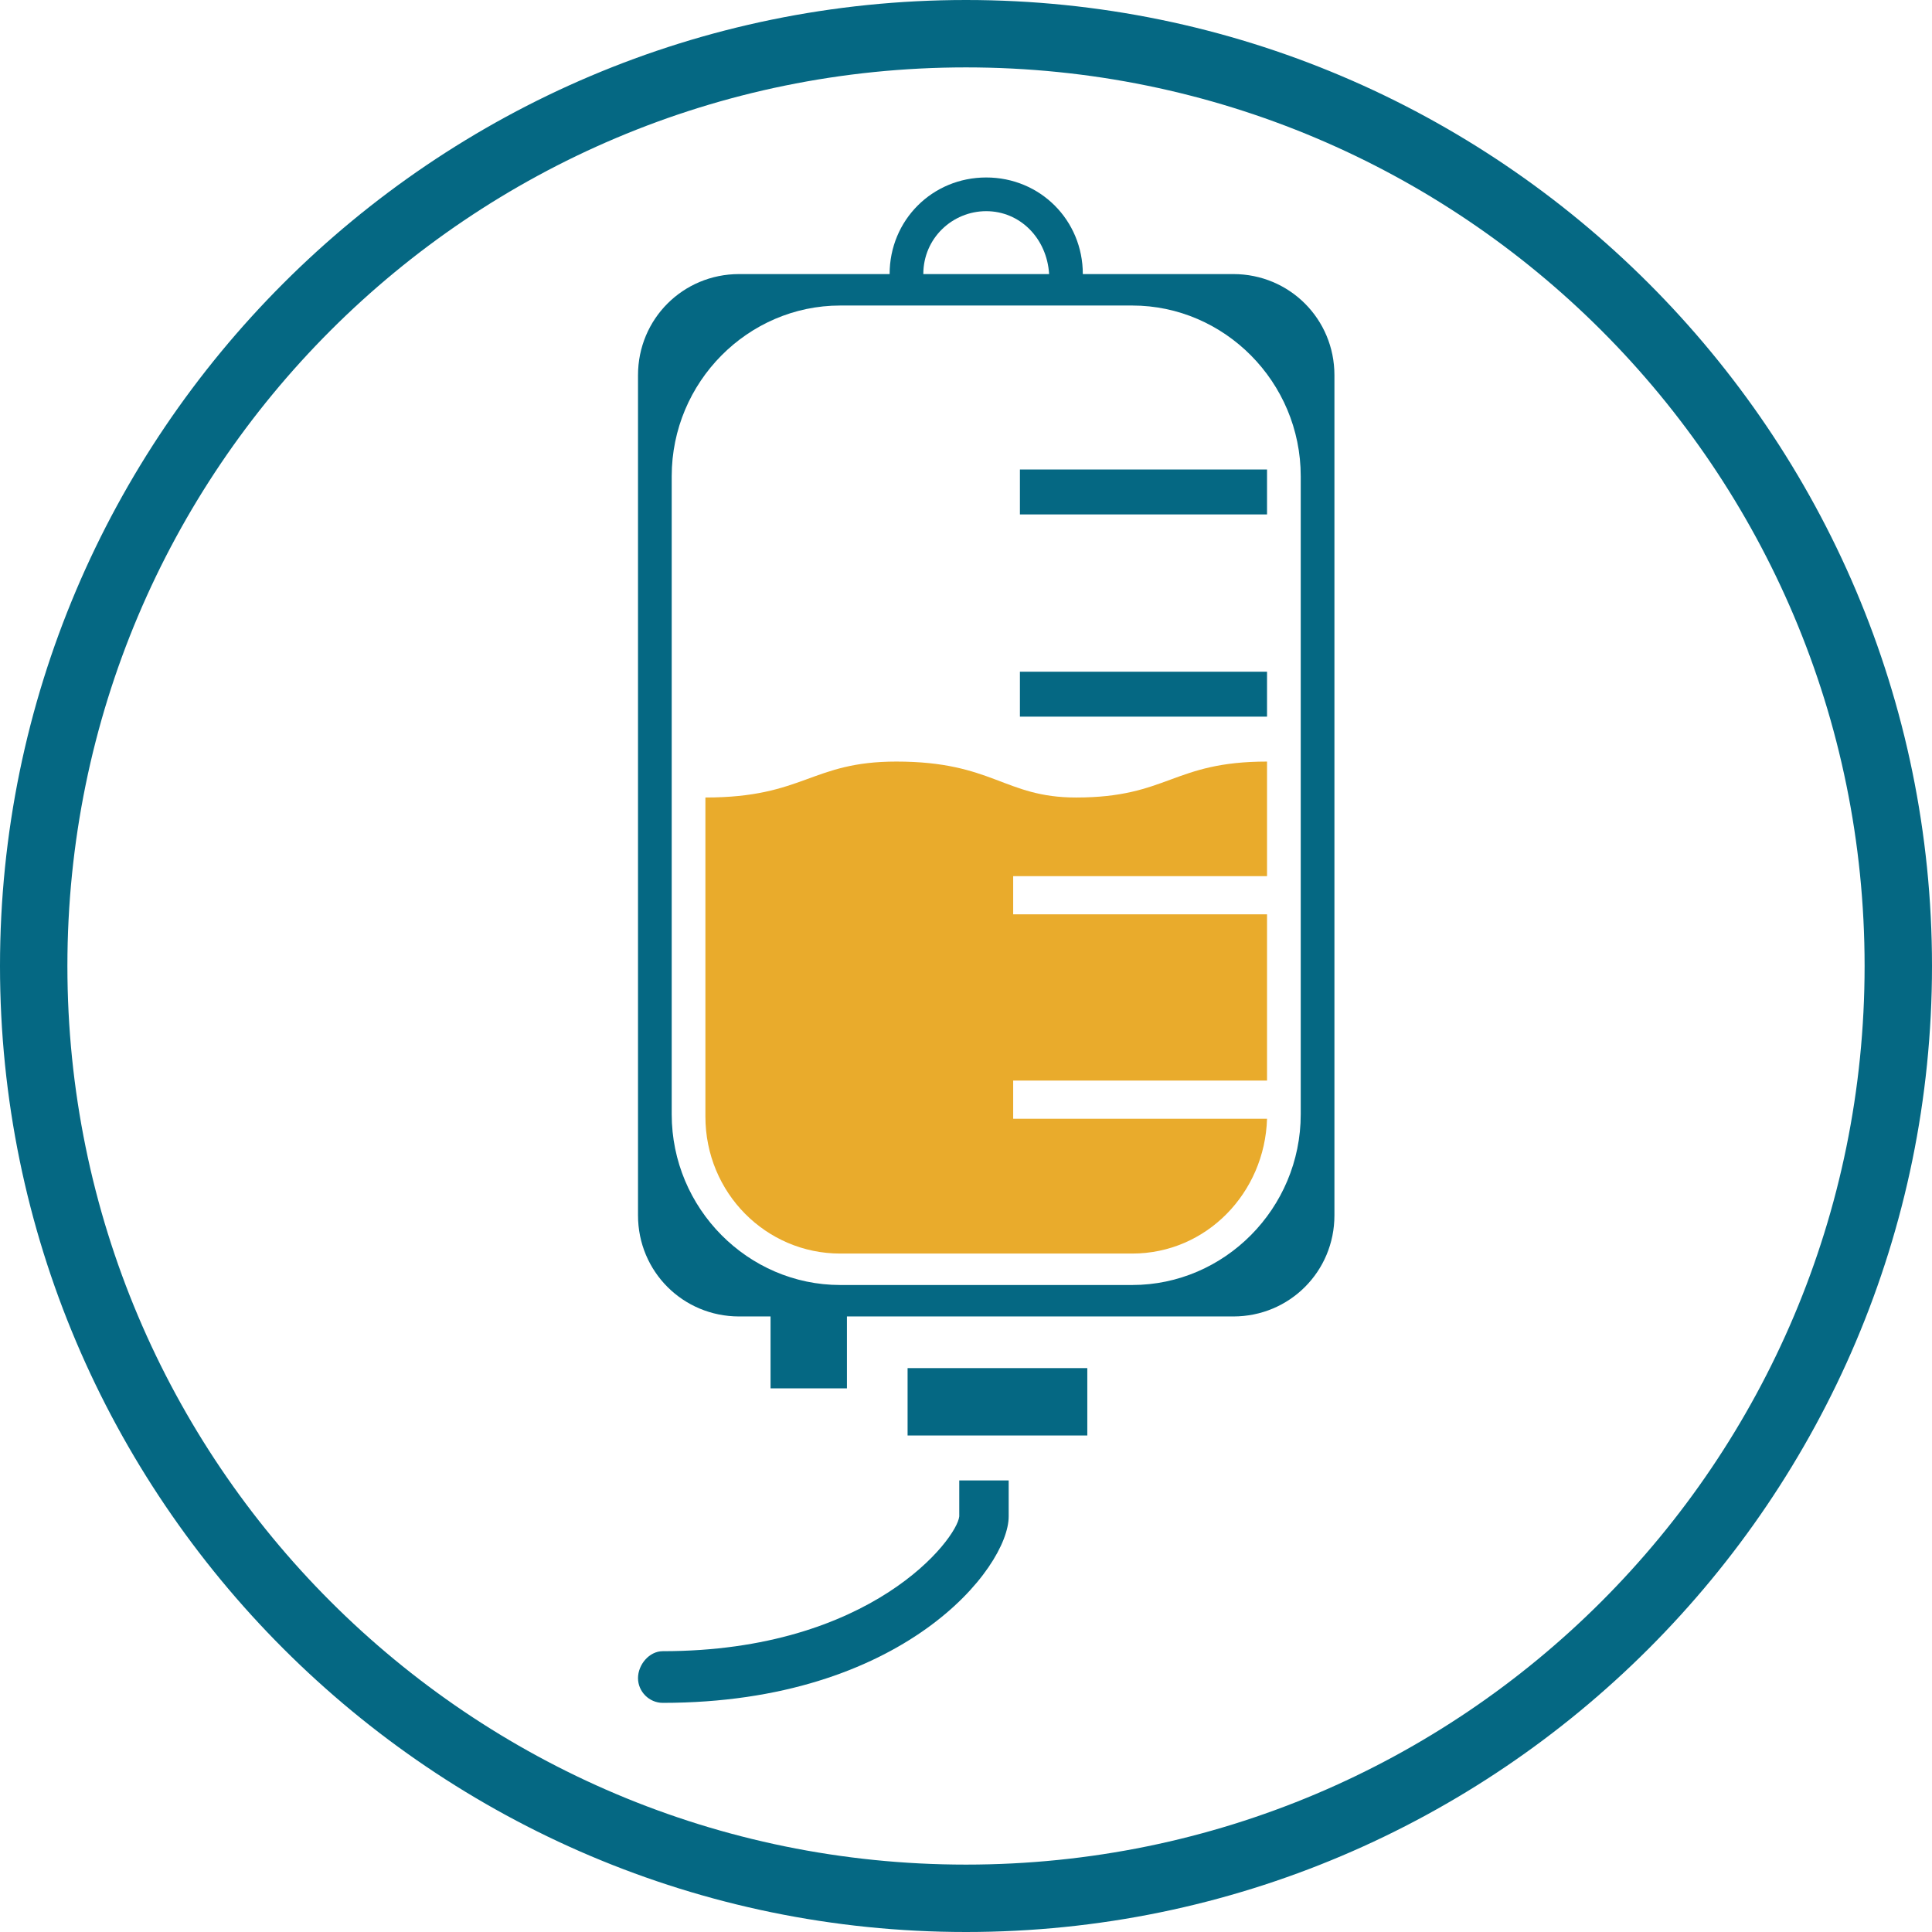
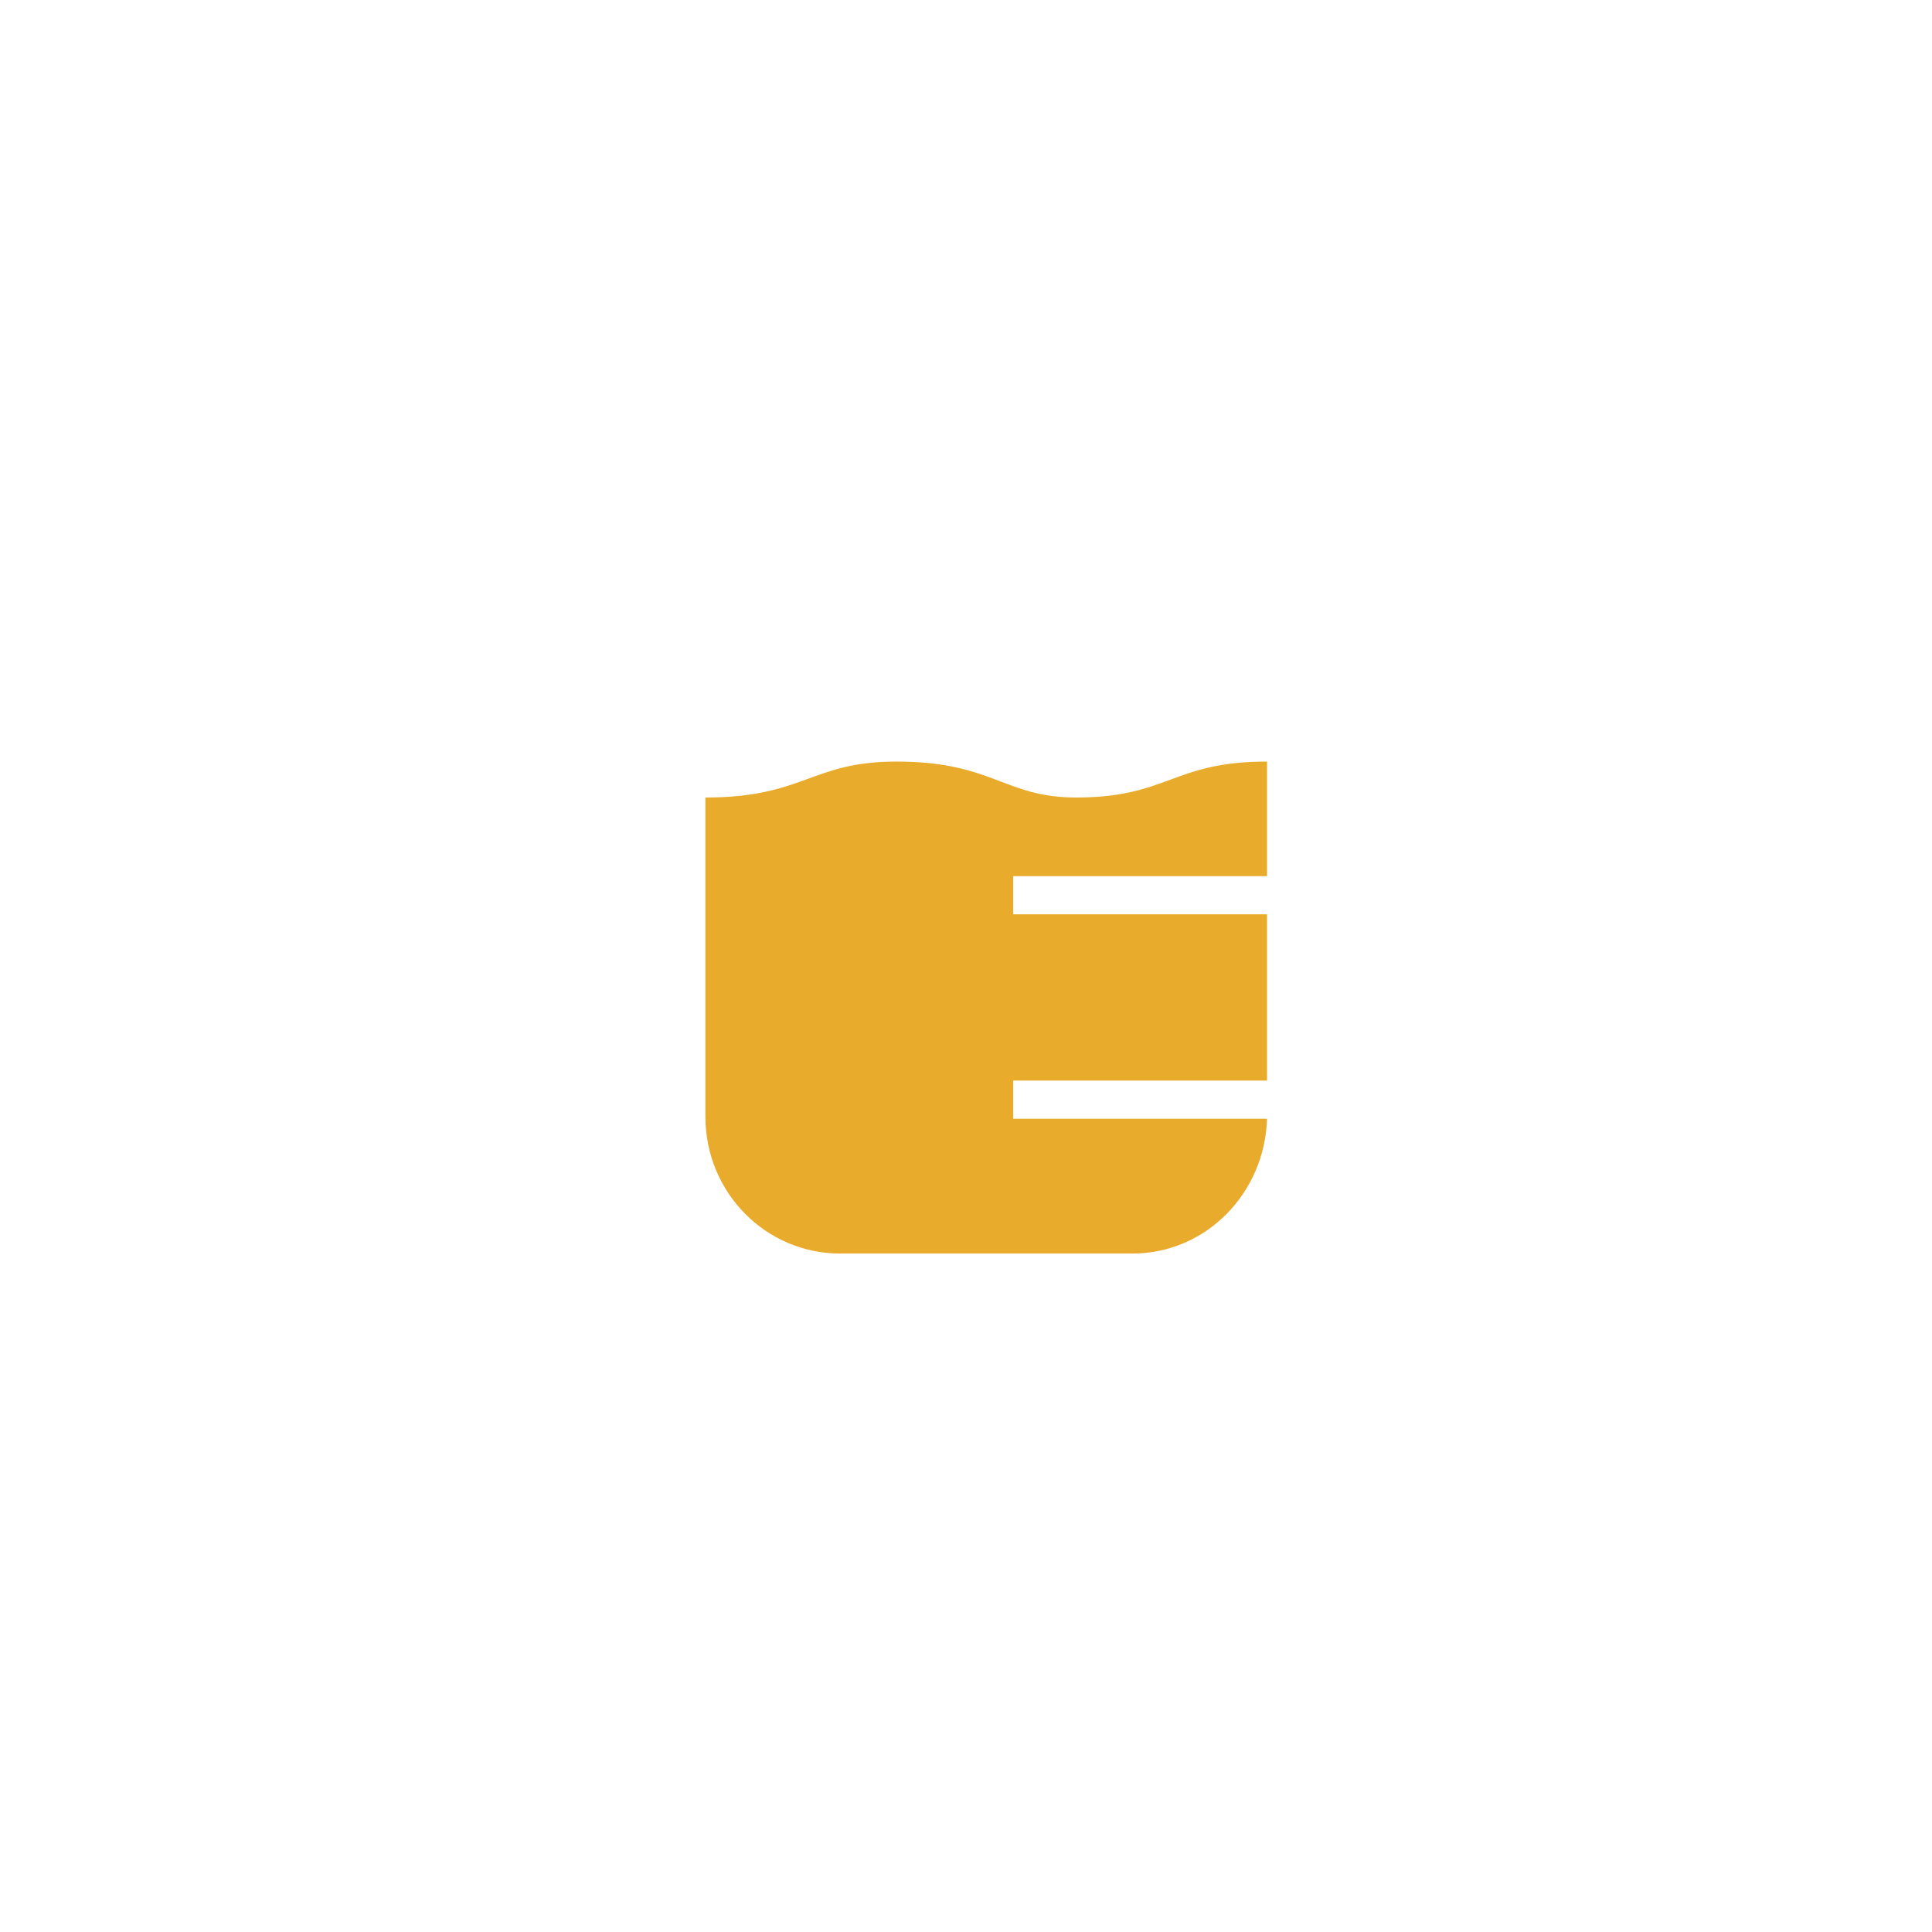
<svg xmlns="http://www.w3.org/2000/svg" width="86px" height="86px" viewBox="0 0 86 86" version="1.1">
  <title>chemotherapy</title>
  <g id="Peritoneal-Mesothelioma" stroke="none" stroke-width="1" fill="none" fill-rule="evenodd">
    <g id="Pleural-Mesothelioma-Prognosis-Desktop" transform="translate(-318, -4393)">
      <g id="treatment" transform="translate(305, 4381)">
        <g id="chemotherapy" transform="translate(13, 12)">
-           <path d="M43,3 C65.1,3 83,20.9 83,43 C83,65.1 65.1,83 43,83 C20.9,83 3,65.1 3,43 C3,20.9 20.9,3 43,3 M43,0 C19.3,0 0,19.3 0,43 C0,66.7 19.3,86 43,86 C66.7,86 86,66.7 86,43 C86,19.3 66.7,0 43,0 L43,0 Z" id="Shape" fill="#056883" fill-rule="nonzero" />
          <g id="Chemotherapy" transform="translate(28.4, 7.9)">
            <path d="M16.7,41.9 L16.7,40.2 L28,40.2 L28,32.8 L16.7,32.8 L16.7,31.1 L28,31.1 L28,26 C23.8,26 23.6,27.6 19.5,27.6 C16.3,27.6 15.8,26 11.5,26 C7.7,26 7.4,27.6 3,27.6 L3,41.8 C3,45.2 5.7,47.9 9,47.9 L22,47.9 C25.3,47.9 27.9,45.2 28,41.9 L16.7,41.9" id="Fill-5" fill="#E9AB2C" />
-             <path d="M1.1,65.6 C10.4,65.6 14.2,60.6 14.3,59.6 L14.3,58 L16.5,58 L16.5,59.6 C16.5,61.9 11.8,67.9 1.1,67.9 C0.5,67.9 -3.55271368e-15,67.4 -3.55271368e-15,66.8 C-3.55271368e-15,66.2 0.5,65.6 1.1,65.6 M29.5,13.3 C29.5,9.1 26.1,5.7 22,5.7 L9,5.7 C4.9,5.7 1.5,9.1 1.5,13.3 L1.5,41.7 C1.5,45.9 4.9,49.3 9,49.3 L22,49.3 C26.1,49.3 29.5,45.9 29.5,41.7 L29.5,13.3 Z M15.5,1.5 C14,1.5 12.7,2.7 12.7,4.3 L18.3,4.3 C18.2,2.7 17,1.5 15.5,1.5 L15.5,1.5 Z M26.5,4.3 C29,4.3 31,6.3 31,8.8 L31,46.2 C31,48.7 29,50.7 26.5,50.7 L9.3,50.7 L9.3,53.9 L5.9,53.9 L5.9,50.7 L4.5,50.7 C2,50.7 7.88860905e-31,48.7 7.88860905e-31,46.2 L7.88860905e-31,8.8 C7.88860905e-31,6.3 2,4.3 4.5,4.3 L11.2,4.3 C11.2,1.9 13.1,0 15.5,0 C17.9,0 19.8,1.9 19.8,4.3 L26.5,4.3 L26.5,4.3 Z M17,24 L28,24 L28,22 L17,22 L17,24 Z M17,15 L28,15 L28,13 L17,13 L17,15 Z M12,56 L20,56 L20,53 L12,53 L12,56 Z" id="Shape" fill="#056883" />
          </g>
        </g>
      </g>
    </g>
  </g>
</svg>